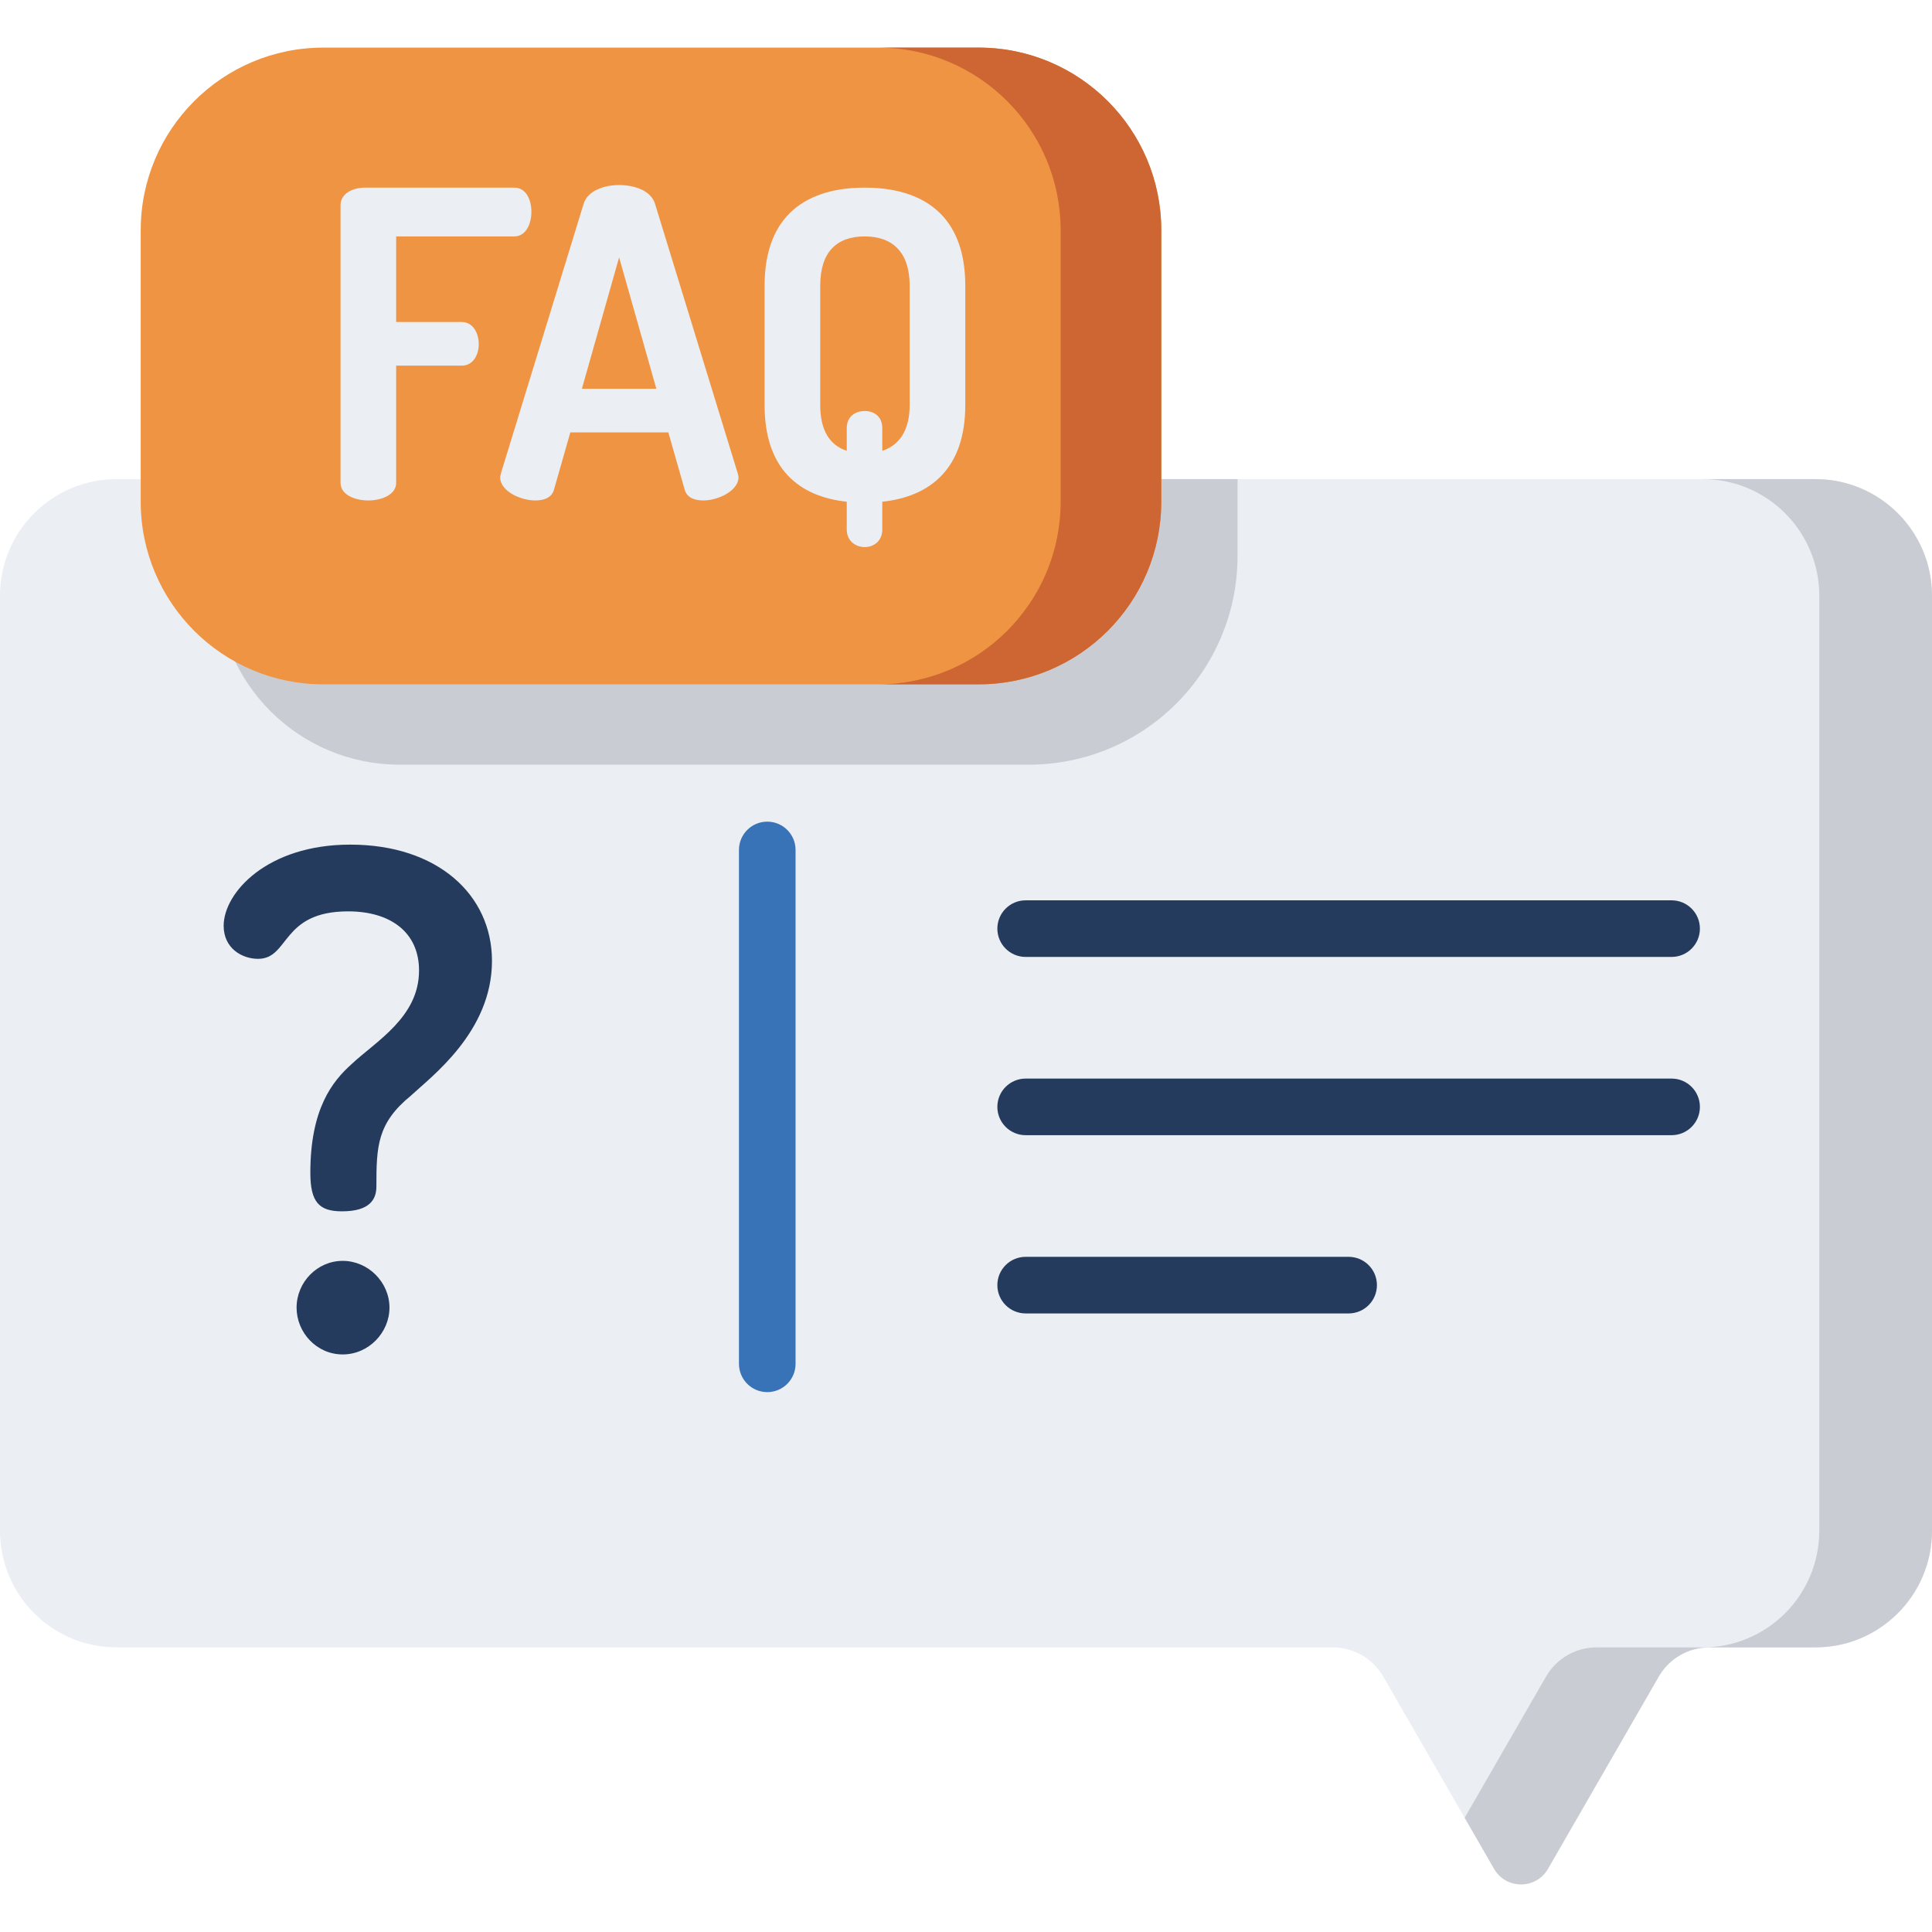
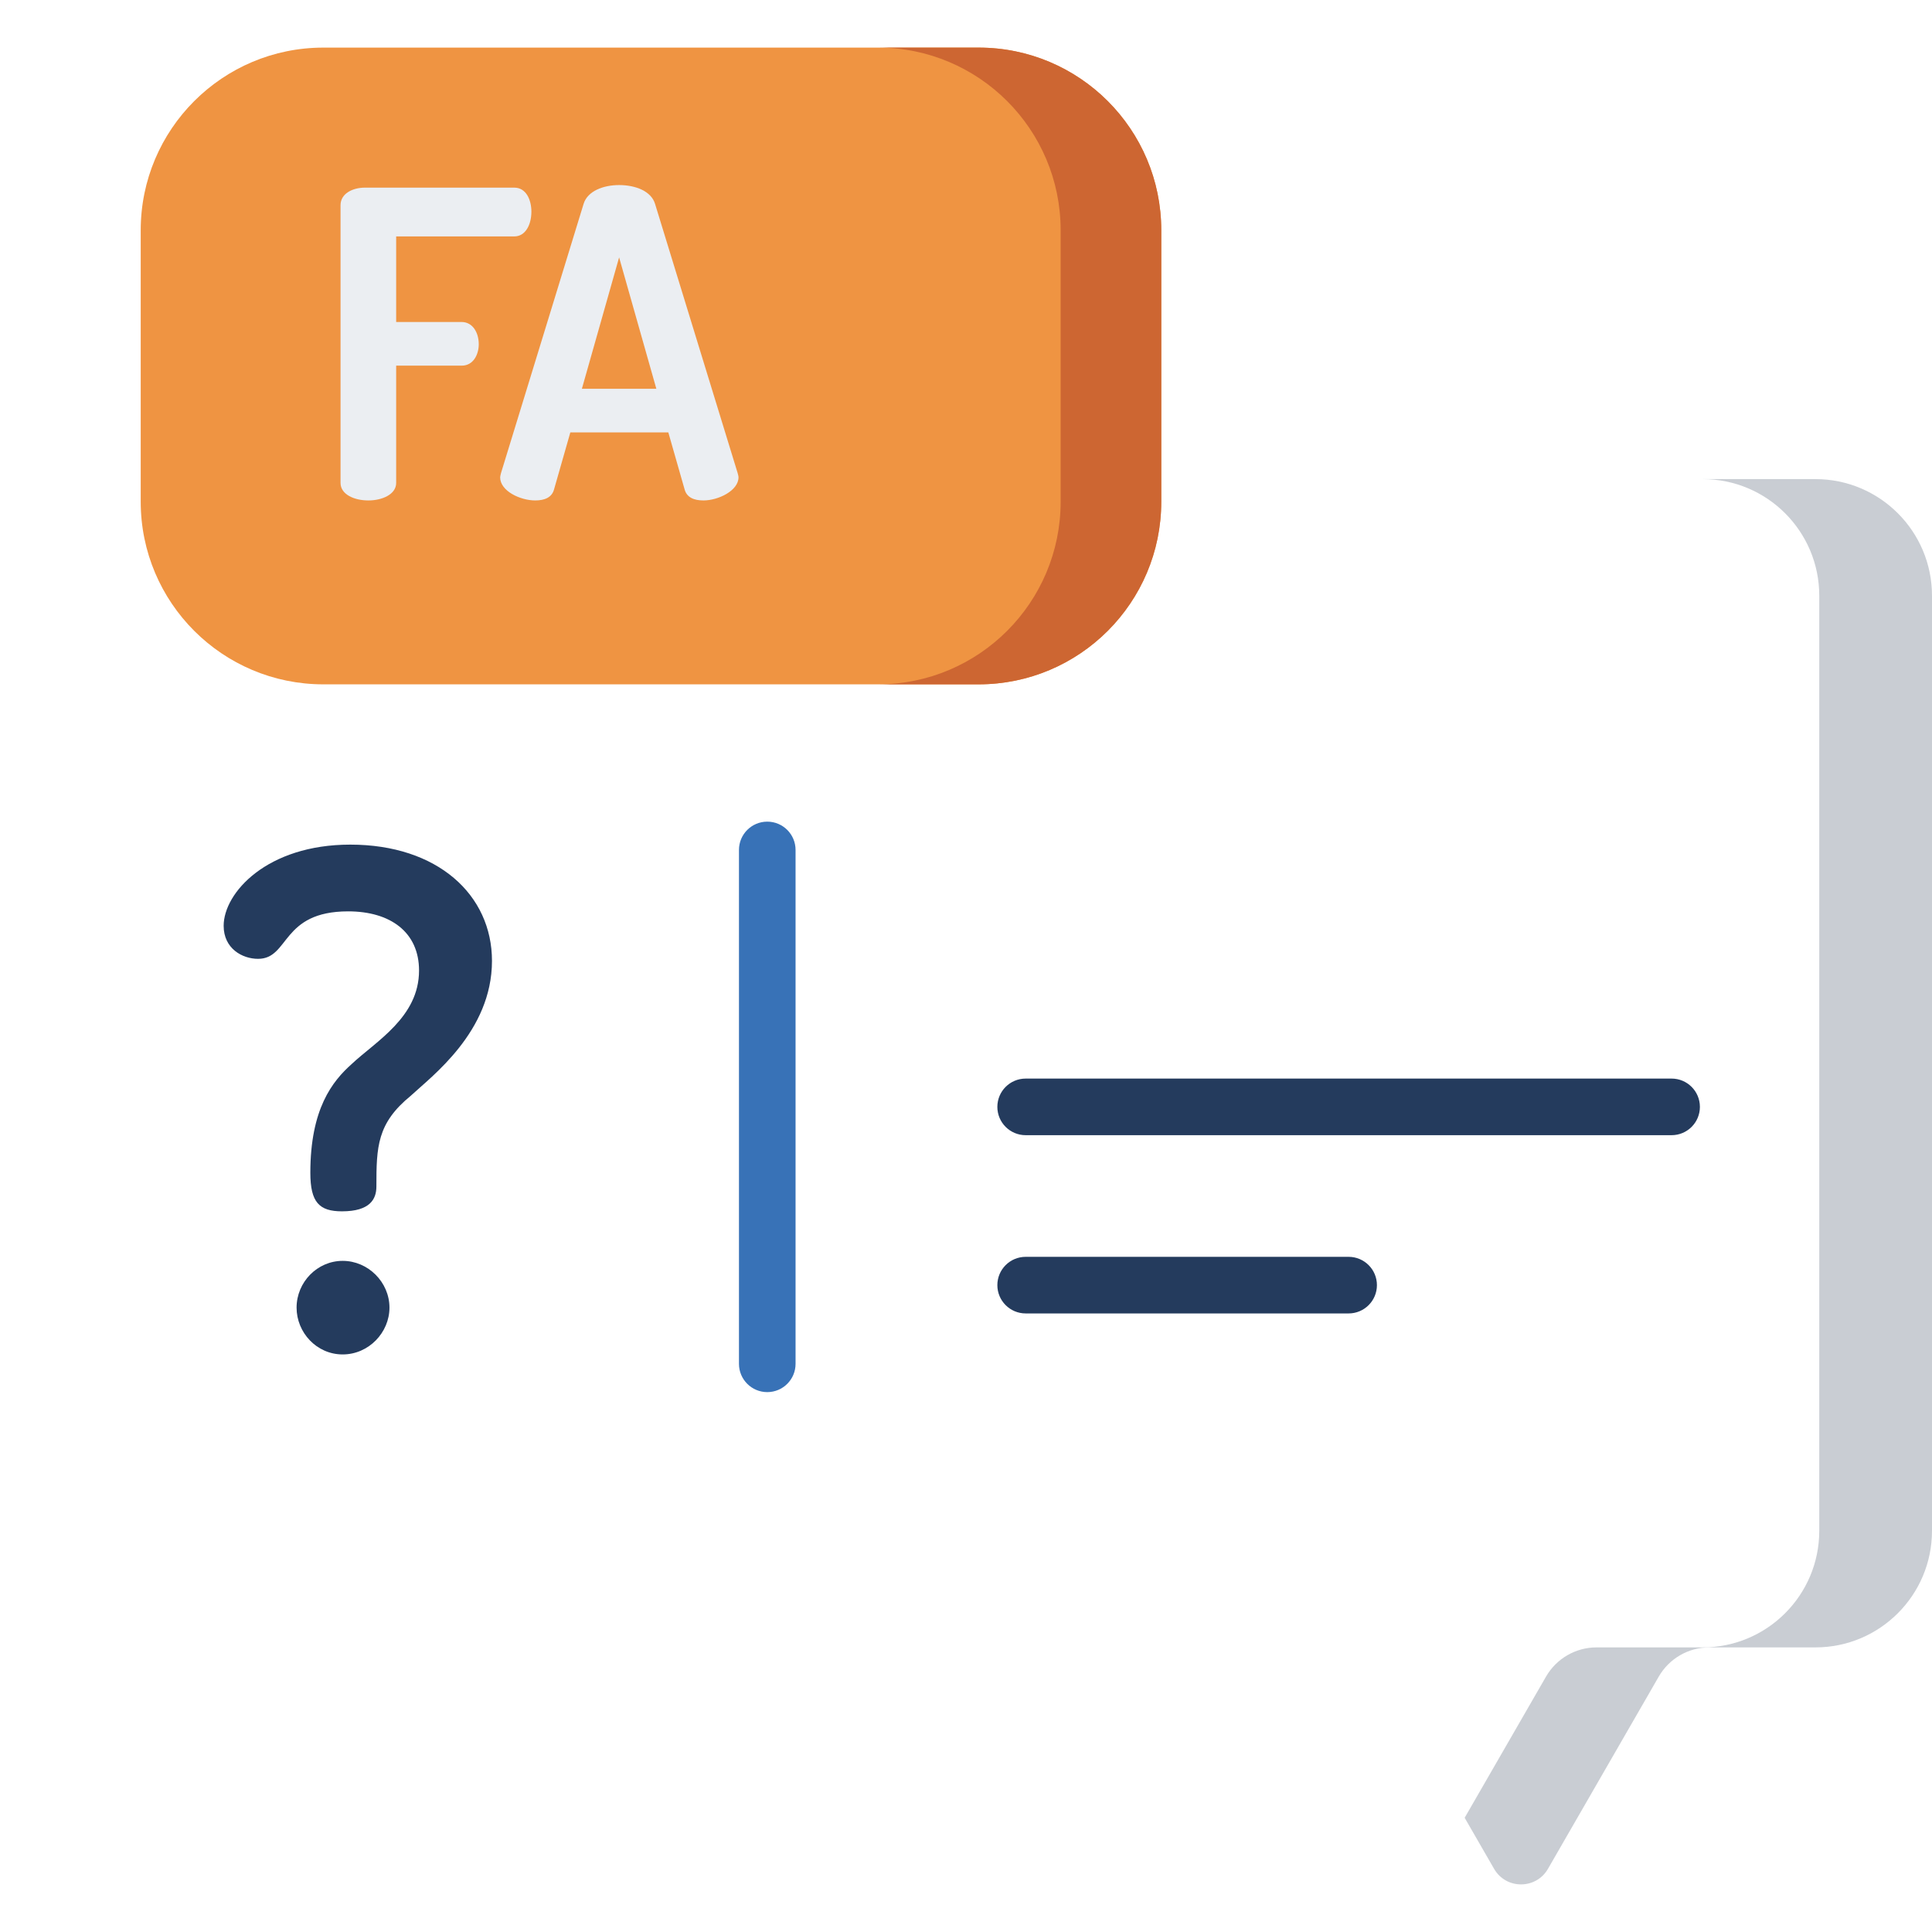
<svg xmlns="http://www.w3.org/2000/svg" version="1.1" id="Capa_1" x="0px" y="0px" viewBox="0 0 512 512" style="enable-background:new 0 0 512 512;" xml:space="preserve" width="512" height="512">
  <g>
-     <path style="fill:#EBEEF2;" d="M481.095,126.968H30.905C13.837,126.968,0,140.805,0,157.874v247.8   c0,17.069,13.837,30.905,30.905,30.905h322.292c5.525,0,10.629,2.95,13.388,7.736l29.361,50.944c3.171,5.501,11.11,5.501,14.281,0   l29.361-50.944c2.759-4.787,7.863-7.736,13.388-7.736h28.117c17.069,0,30.905-13.837,30.905-30.905v-247.8   C512,140.805,498.163,126.968,481.095,126.968z" />
-     <path style="fill:#C9CDD3;" d="M57.503,126.968v27.277c0,26.733,21.671,48.404,48.404,48.404H272.62   c30.564,0,55.34-24.777,55.34-55.34v-20.341H57.503z" />
    <path style="fill:#C9CDD3;" d="M481.095,126.968h-29.875c17.069,0,30.905,13.837,30.905,30.905v247.8   c0,17.069-13.837,30.905-30.905,30.905h-28.117c-5.525,0-10.629,2.95-13.388,7.736L388.15,481.73l7.797,13.529   c3.171,5.501,11.11,5.501,14.281,0l29.361-50.944c2.759-4.787,7.864-7.736,13.388-7.736h28.117   c17.069,0,30.905-13.837,30.905-30.905v-247.8C512,140.805,498.163,126.968,481.095,126.968z" />
    <g>
      <path style="fill:#243B5D;" d="M108.864,290.383c-8.934,7.293-9.116,13.492-9.116,24.067c0,3.282-1.641,6.564-9.116,6.564    c-6.017,0-8.388-2.37-8.388-10.21c0-16.957,5.835-24.25,10.94-28.808c6.381-6.017,17.867-12.398,17.867-24.796    c0-10.21-7.657-15.68-18.779-15.68c-17.868,0-15.498,12.581-23.885,12.581c-4.193,0-9.116-2.735-9.116-8.752    c0-8.751,11.486-21.515,33.548-21.515c23.155,0,37.56,13.31,37.56,30.813C130.379,273.427,114.334,285.278,108.864,290.383z     M103.212,346.54c0,6.563-5.47,12.398-12.398,12.398c-6.928,0-12.216-5.834-12.216-12.398c0-6.746,5.47-12.398,12.216-12.398    S103.212,339.794,103.212,346.54z" />
    </g>
    <path style="fill:#EF9442;" d="M259.344,181.359H85.696c-26.733,0-48.405-21.671-48.405-48.405V61.02   c0-26.733,21.671-48.404,48.405-48.404h173.648c26.733,0,48.405,21.671,48.405,48.404v71.935   C307.748,159.688,286.077,181.359,259.344,181.359z" />
    <path style="fill:#CD6632;" d="M259.344,12.615h-26.667c26.733,0,48.405,21.671,48.405,48.404v71.935   c0,26.733-21.672,48.404-48.405,48.404h26.667c26.733,0,48.404-21.671,48.404-48.404V61.02   C307.748,34.287,286.077,12.615,259.344,12.615z" />
    <g>
      <path style="fill:#EBEEF2;" d="M90.246,54.375c0-3.062,3.176-4.65,6.465-4.65h39.577c3.176,0,4.536,3.289,4.536,6.351    c0,3.516-1.588,6.578-4.536,6.578h-31.299v22.681h17.351c2.948,0,4.536,2.835,4.536,5.897c0,2.608-1.361,5.67-4.536,5.67h-17.351    v31.073c0,3.062-3.742,4.649-7.371,4.649c-3.743,0-7.372-1.588-7.372-4.649V54.375z" />
      <path style="fill:#EBEEF2;" d="M132.545,126.499c0-0.227,0.113-0.68,0.227-1.134l21.887-71.331c1.021-3.402,5.217-4.99,9.413-4.99    c4.31,0,8.505,1.587,9.525,4.99l21.888,71.331c0.113,0.454,0.227,0.794,0.227,1.134c0,3.516-5.33,6.124-9.299,6.124    c-2.495,0-4.423-0.794-4.99-2.948l-4.31-15.083h-25.969l-4.31,15.083c-0.567,2.154-2.495,2.948-4.99,2.948    C137.875,132.623,132.545,130.128,132.545,126.499z M173.938,103.025l-9.866-34.815l-9.866,34.815H173.938z" />
-       <path style="fill:#EBEEF2;" d="M224.4,140.334v-7.371c-12.588-1.361-21.773-8.619-21.773-25.629v-31.64    c0-19.052,11.566-25.969,26.536-25.969c14.969,0,26.649,6.917,26.649,25.969v31.64c0,16.897-9.299,24.269-22,25.629v7.371    c0,3.062-2.269,4.649-4.649,4.649C226.781,144.984,224.4,143.396,224.4,140.334z M241.07,75.694    c0-8.845-4.536-13.041-11.907-13.041c-7.485,0-11.794,4.196-11.794,13.041v31.64c0,6.691,2.494,10.66,7.031,12.134v-6.01    c0-3.175,2.381-4.536,4.763-4.536c2.381,0,4.649,1.361,4.649,4.536v6.01c4.536-1.474,7.258-5.443,7.258-12.134V75.694z" />
    </g>
    <path style="fill:#3872B7;" d="M203.333,368.926c-4.143,0-7.5-3.358-7.5-7.5V225.245c0-4.142,3.357-7.5,7.5-7.5s7.5,3.358,7.5,7.5   v136.181C210.833,365.568,207.476,368.926,203.333,368.926z" />
    <g>
-       <path style="fill:#243B5D;" d="M442.991,253.596H271.81c-4.143,0-7.5-3.358-7.5-7.5s3.357-7.5,7.5-7.5h171.182    c4.143,0,7.5,3.358,7.5,7.5S447.134,253.596,442.991,253.596z" />
      <path style="fill:#243B5D;" d="M442.991,300.835H271.81c-4.143,0-7.5-3.358-7.5-7.5s3.357-7.5,7.5-7.5h171.182    c4.143,0,7.5,3.358,7.5,7.5S447.134,300.835,442.991,300.835z" />
      <path style="fill:#243B5D;" d="M357.4,348.074H271.81c-4.143,0-7.5-3.358-7.5-7.5s3.357-7.5,7.5-7.5H357.4    c4.143,0,7.5,3.358,7.5,7.5S361.543,348.074,357.4,348.074z" />
    </g>
  </g>
</svg>